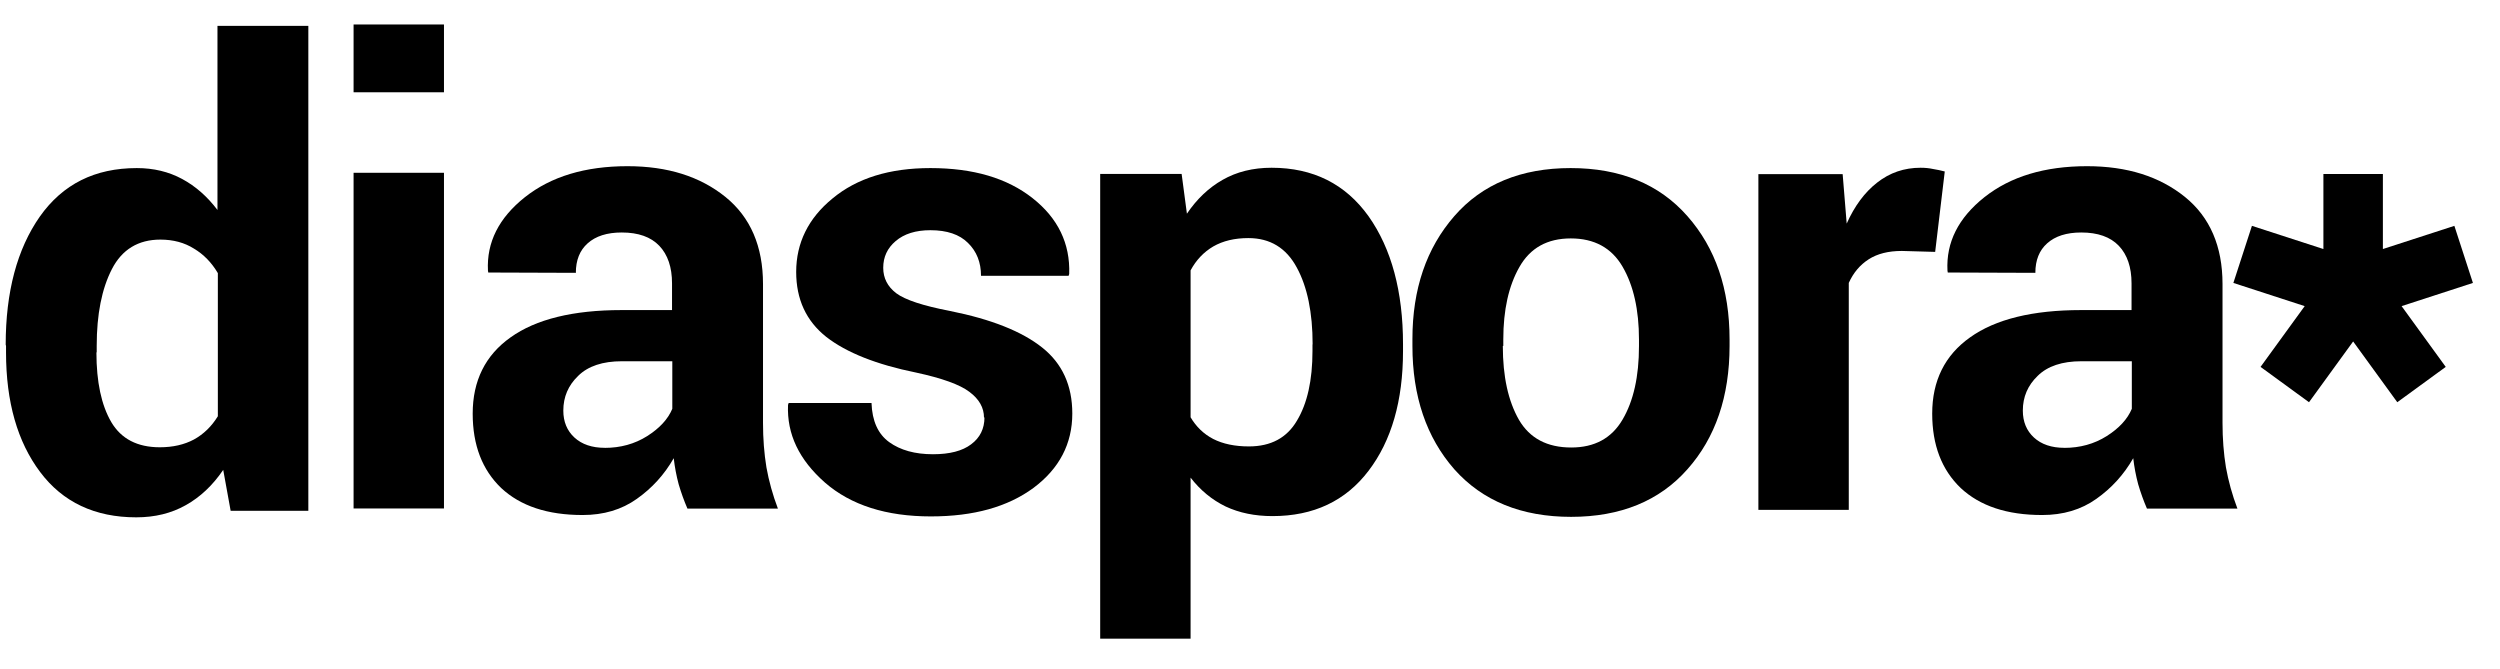
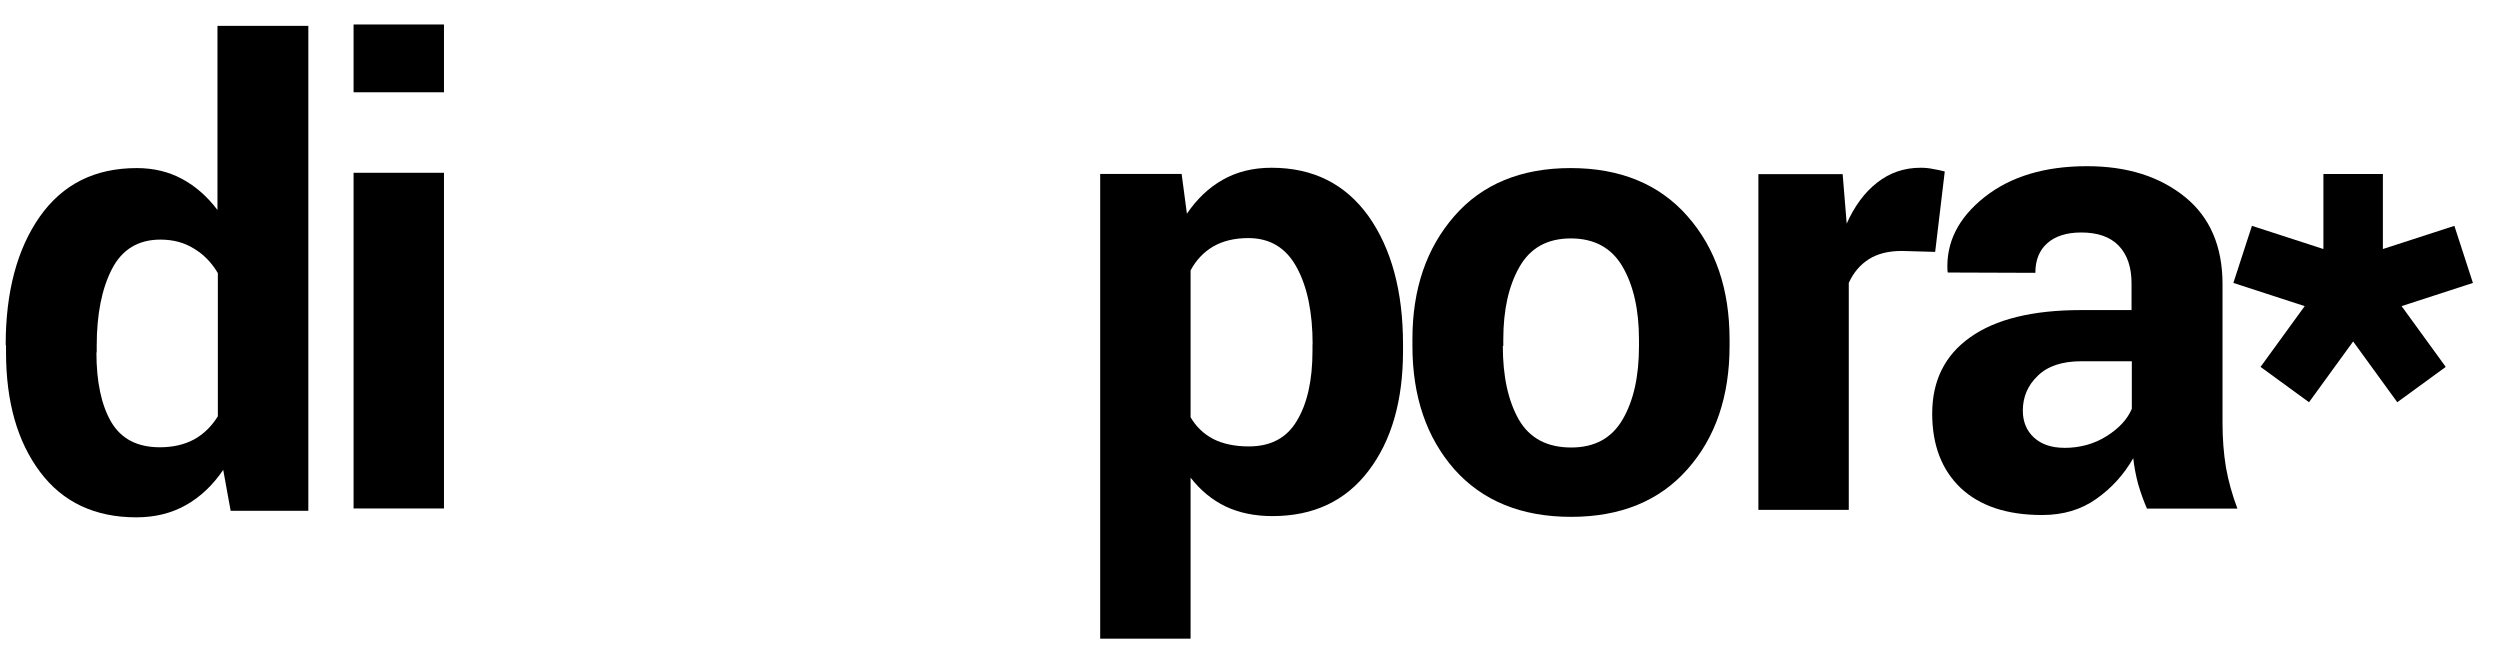
<svg xmlns="http://www.w3.org/2000/svg" version="1.1" viewBox="0 0 531 142">
  <g>
    <path d="m1.21 73.2c-4.4e-6 -11.2 2.42-20.3 7.25-27.2 4.88-6.9 11.7-10.3 20.6-10.3 3.56 7.3e-5 6.77 0.769 9.62 2.31 2.86 1.54 5.36 3.74 7.51 6.59v-39.1h19.3v103h-16.5l-1.58-8.7c-2.24 3.3-4.9 5.8-7.98 7.51-3.03 1.71-6.53 2.57-10.5 2.57-8.75 0-15.6-3.21-20.4-9.62-4.83-6.42-7.25-14.9-7.25-25.4v-1.38m19.2 1.38c-2.3e-5 6.24 1.05 11.2 3.16 14.8 2.11 3.56 5.54 5.34 10.3 5.34 2.77 1.4e-5 5.19-0.549 7.25-1.65 2.07-1.14 3.76-2.79 5.08-4.94v-30.4c-1.32-2.24-3.01-3.98-5.08-5.21-2.02-1.27-4.39-1.91-7.12-1.91-4.7 5.8e-5 -8.15 2.09-10.3 6.26-2.15 4.17-3.23 9.62-3.23 16.3v1.38" />
    <path d="m94.3 108h-19.2v-71.3h19.2v71.3m0-88.4h-19.2v-14.4h19.2v14.4" />
-     <path d="m146 108c-0.703-1.63-1.32-3.34-1.85-5.14-0.483-1.8-0.835-3.65-1.05-5.54-1.98 3.47-4.59 6.35-7.84 8.64-3.21 2.29-7.05 3.43-11.5 3.43-7.47 0-13.2-1.91-17.3-5.73-4.04-3.87-6.06-9.12-6.06-15.8-1e-5 -6.99 2.68-12.4 8.04-16.2 5.41-3.87 13.3-5.8 23.6-5.8h10.7v-5.67c-4e-5 -3.43-0.901-6.09-2.7-7.98-1.8-1.89-4.46-2.83-7.98-2.83-3.12 5.9e-5 -5.54 0.769-7.25 2.31-1.67 1.49-2.5 3.58-2.5 6.26l-18.6-0.066-0.066-0.396c-0.308-6.02 2.31-11.2 7.84-15.6 5.54-4.39 12.8-6.59 21.8-6.59 8.53 7.3e-5 15.4 2.18 20.8 6.53 5.32 4.31 7.98 10.5 7.98 18.5v29.5c-7e-5 3.34 0.242 6.48 0.725 9.43 0.527 2.94 1.34 5.87 2.44 8.77h-19.2m-17.6-12.9c3.38 1.2e-5 6.39-0.835 9.03-2.5 2.64-1.67 4.42-3.6 5.34-5.8v-10.1h-10.7c-4.09 3.2e-5 -7.19 1.03-9.29 3.1-2.11 2.02-3.16 4.48-3.16 7.38-3e-5 2.37 0.791 4.28 2.37 5.73 1.58 1.45 3.74 2.18 6.46 2.18" />
-     <path d="m209 88.7c-5e-5 -2.11-1.03-3.93-3.1-5.47-2.02-1.54-5.8-2.9-11.3-4.09-8.44-1.71-14.8-4.24-19.1-7.58-4.26-3.38-6.39-7.98-6.39-13.8-1e-5 -6.15 2.57-11.4 7.71-15.6 5.19-4.31 12.1-6.46 20.8-6.46 9.1 7.3e-5 16.3 2.13 21.7 6.39 5.41 4.26 8 9.65 7.78 16.1l-0.132 0.396h-18.6c-5e-5 -2.86-0.923-5.19-2.77-6.99-1.8-1.8-4.46-2.7-7.98-2.7-3.12 5.9e-5 -5.58 0.769-7.38 2.31-1.76 1.49-2.64 3.38-2.64 5.67-3e-5 2.2 0.923 4 2.77 5.41 1.89 1.41 5.69 2.66 11.4 3.76 8.79 1.76 15.3 4.35 19.6 7.78 4.26 3.38 6.39 8.06 6.39 14-6e-5 6.42-2.75 11.7-8.24 15.8-5.49 4.04-12.7 6.06-21.8 6.06-9.49 0-17-2.4-22.5-7.19-5.49-4.83-8.11-10.3-7.84-16.5l0.132-0.396h17.6c0.132 3.82 1.38 6.59 3.76 8.31 2.37 1.71 5.47 2.57 9.29 2.57 3.56 1.2e-5 6.26-0.703 8.11-2.11 1.89-1.41 2.83-3.32 2.83-5.73" />
    <path d="m298 74.6c-7e-5 10.5-2.44 19-7.32 25.4-4.88 6.42-11.7 9.62-20.4 9.62-3.74 0-7.05-0.681-9.95-2.04-2.9-1.41-5.38-3.45-7.45-6.13v34.2h-19.2v-98.7h17.3l1.12 8.44c2.11-3.12 4.64-5.52 7.58-7.19 2.99-1.71 6.46-2.57 10.4-2.57 8.83 7.3e-5 15.7 3.45 20.6 10.3 4.88 6.9 7.32 16 7.32 27.2v1.38m-19.2-1.38c-5e-5 -6.72-1.12-12.2-3.36-16.3-2.24-4.17-5.67-6.26-10.3-6.26-2.9 5.8e-5 -5.38 0.593-7.45 1.78-2.02 1.19-3.63 2.88-4.81 5.08v31.2c1.19 2.02 2.79 3.56 4.81 4.61 2.07 1.05 4.59 1.58 7.58 1.58 4.66 1.3e-5 8.06-1.82 10.2-5.47 2.2-3.65 3.3-8.59 3.3-14.8v-1.38" />
    <path d="m300 72c-1e-5 -10.6 2.97-19.3 8.9-26.1 5.93-6.81 14.2-10.2 24.7-10.2 10.5 7.3e-5 18.8 3.38 24.8 10.2 5.98 6.77 8.96 15.5 8.96 26.2v1.38c-7e-5 10.7-2.99 19.5-8.96 26.2-5.93 6.72-14.2 10.1-24.7 10.1-10.5 0-18.8-3.36-24.8-10.1-5.93-6.77-8.9-15.5-8.9-26.2v-1.38m19.2 1.38c-2e-5 6.5 1.14 11.7 3.43 15.7 2.29 3.91 5.98 5.87 11.1 5.87 4.97 1.3e-5 8.59-1.98 10.9-5.93 2.33-3.96 3.49-9.16 3.49-15.6v-1.38c-5e-5 -6.33-1.16-11.5-3.49-15.5-2.33-4-6-6-11-6-4.97 5.8e-5 -8.61 2.02-10.9 6.06-2.29 4-3.43 9.14-3.43 15.4v1.38" />
    <path d="m411 53.5-7.05-0.198c-2.86 5.5e-5 -5.21 0.593-7.05 1.78-1.85 1.19-3.25 2.86-4.22 5.01v48.2h-19.2v-71.3h17.9l0.857 10.5c1.67-3.74 3.82-6.64 6.46-8.7 2.68-2.11 5.76-3.16 9.23-3.16 0.967 7.3e-5 1.85 0.088 2.64 0.264 0.835 0.132 1.67 0.308 2.5 0.527l-2.04 17.1" />
    <path d="m456 108c-0.703-1.63-1.32-3.34-1.85-5.14-0.483-1.8-0.835-3.65-1.05-5.54-1.98 3.47-4.59 6.35-7.84 8.64-3.21 2.29-7.05 3.43-11.5 3.43-7.47 0-13.2-1.91-17.3-5.73-4.04-3.87-6.06-9.12-6.06-15.8 0-6.99 2.68-12.4 8.04-16.2 5.41-3.87 13.3-5.8 23.6-5.8h10.7v-5.67c-4e-5 -3.43-0.901-6.09-2.7-7.98-1.8-1.89-4.46-2.83-7.98-2.83-3.12 5.9e-5 -5.54 0.769-7.25 2.31-1.67 1.49-2.5 3.58-2.5 6.26l-18.6-0.066-0.066-0.396c-0.308-6.02 2.31-11.2 7.84-15.6 5.54-4.39 12.8-6.59 21.8-6.59 8.53 7.3e-5 15.4 2.18 20.8 6.53 5.32 4.31 7.98 10.5 7.98 18.5v29.5c-7e-5 3.34 0.242 6.48 0.725 9.43 0.527 2.94 1.34 5.87 2.44 8.77h-19.2m-17.6-12.9c3.38 1.2e-5 6.39-0.835 9.03-2.5 2.64-1.67 4.42-3.6 5.34-5.8v-10.1h-10.7c-4.09 3.2e-5 -7.19 1.03-9.29 3.1-2.11 2.02-3.16 4.48-3.16 7.38-2e-5 2.37 0.791 4.28 2.37 5.73 1.58 1.45 3.74 2.18 6.46 2.18" />
  </g>
  <g transform="matrix(1.02 0 0 1.02 -288 -564)">
    <g transform="matrix(.333 0 0 .333 734 437)">
      <path d="m96.6 457v46.9l-44.7-14.5-11.6 35.7 44.6 14.5-27.6 38 30.3 22.1 27.6-38 27.6 38 30.3-22.1-27.6-38 44.6-14.5-11.6-35.7-44.7 14.5v-46.9z" />
    </g>
  </g>
</svg>